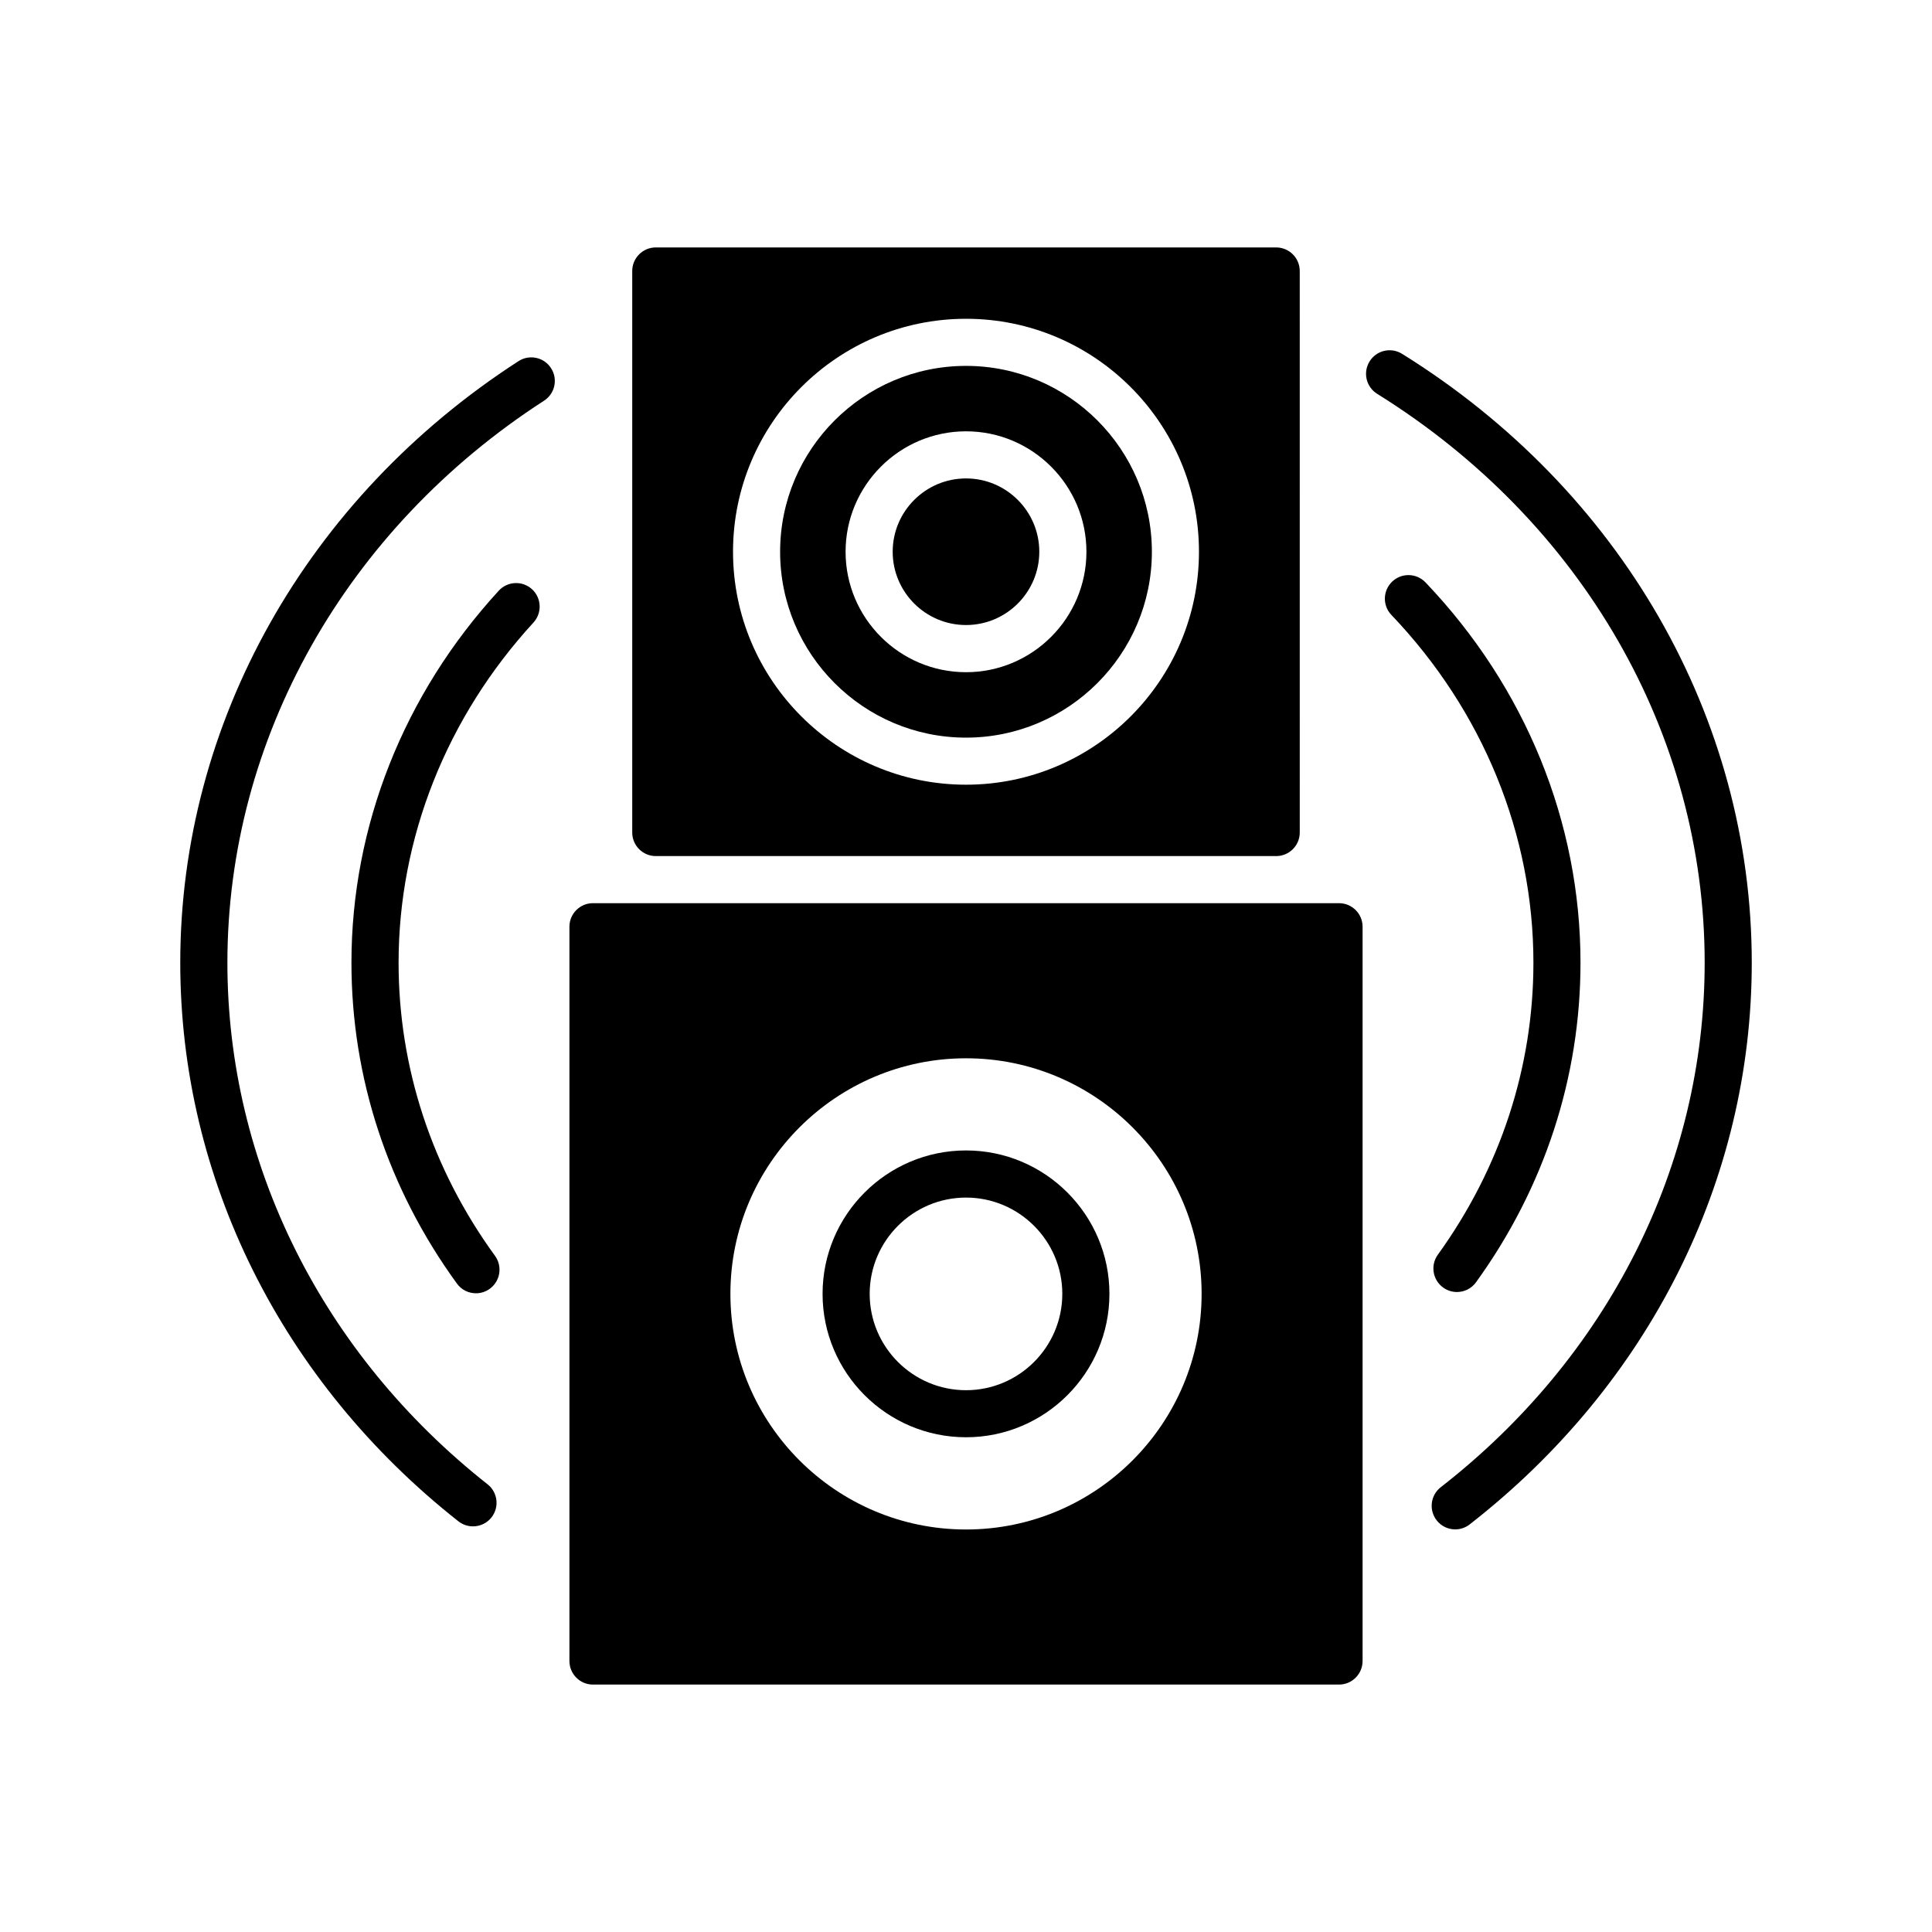
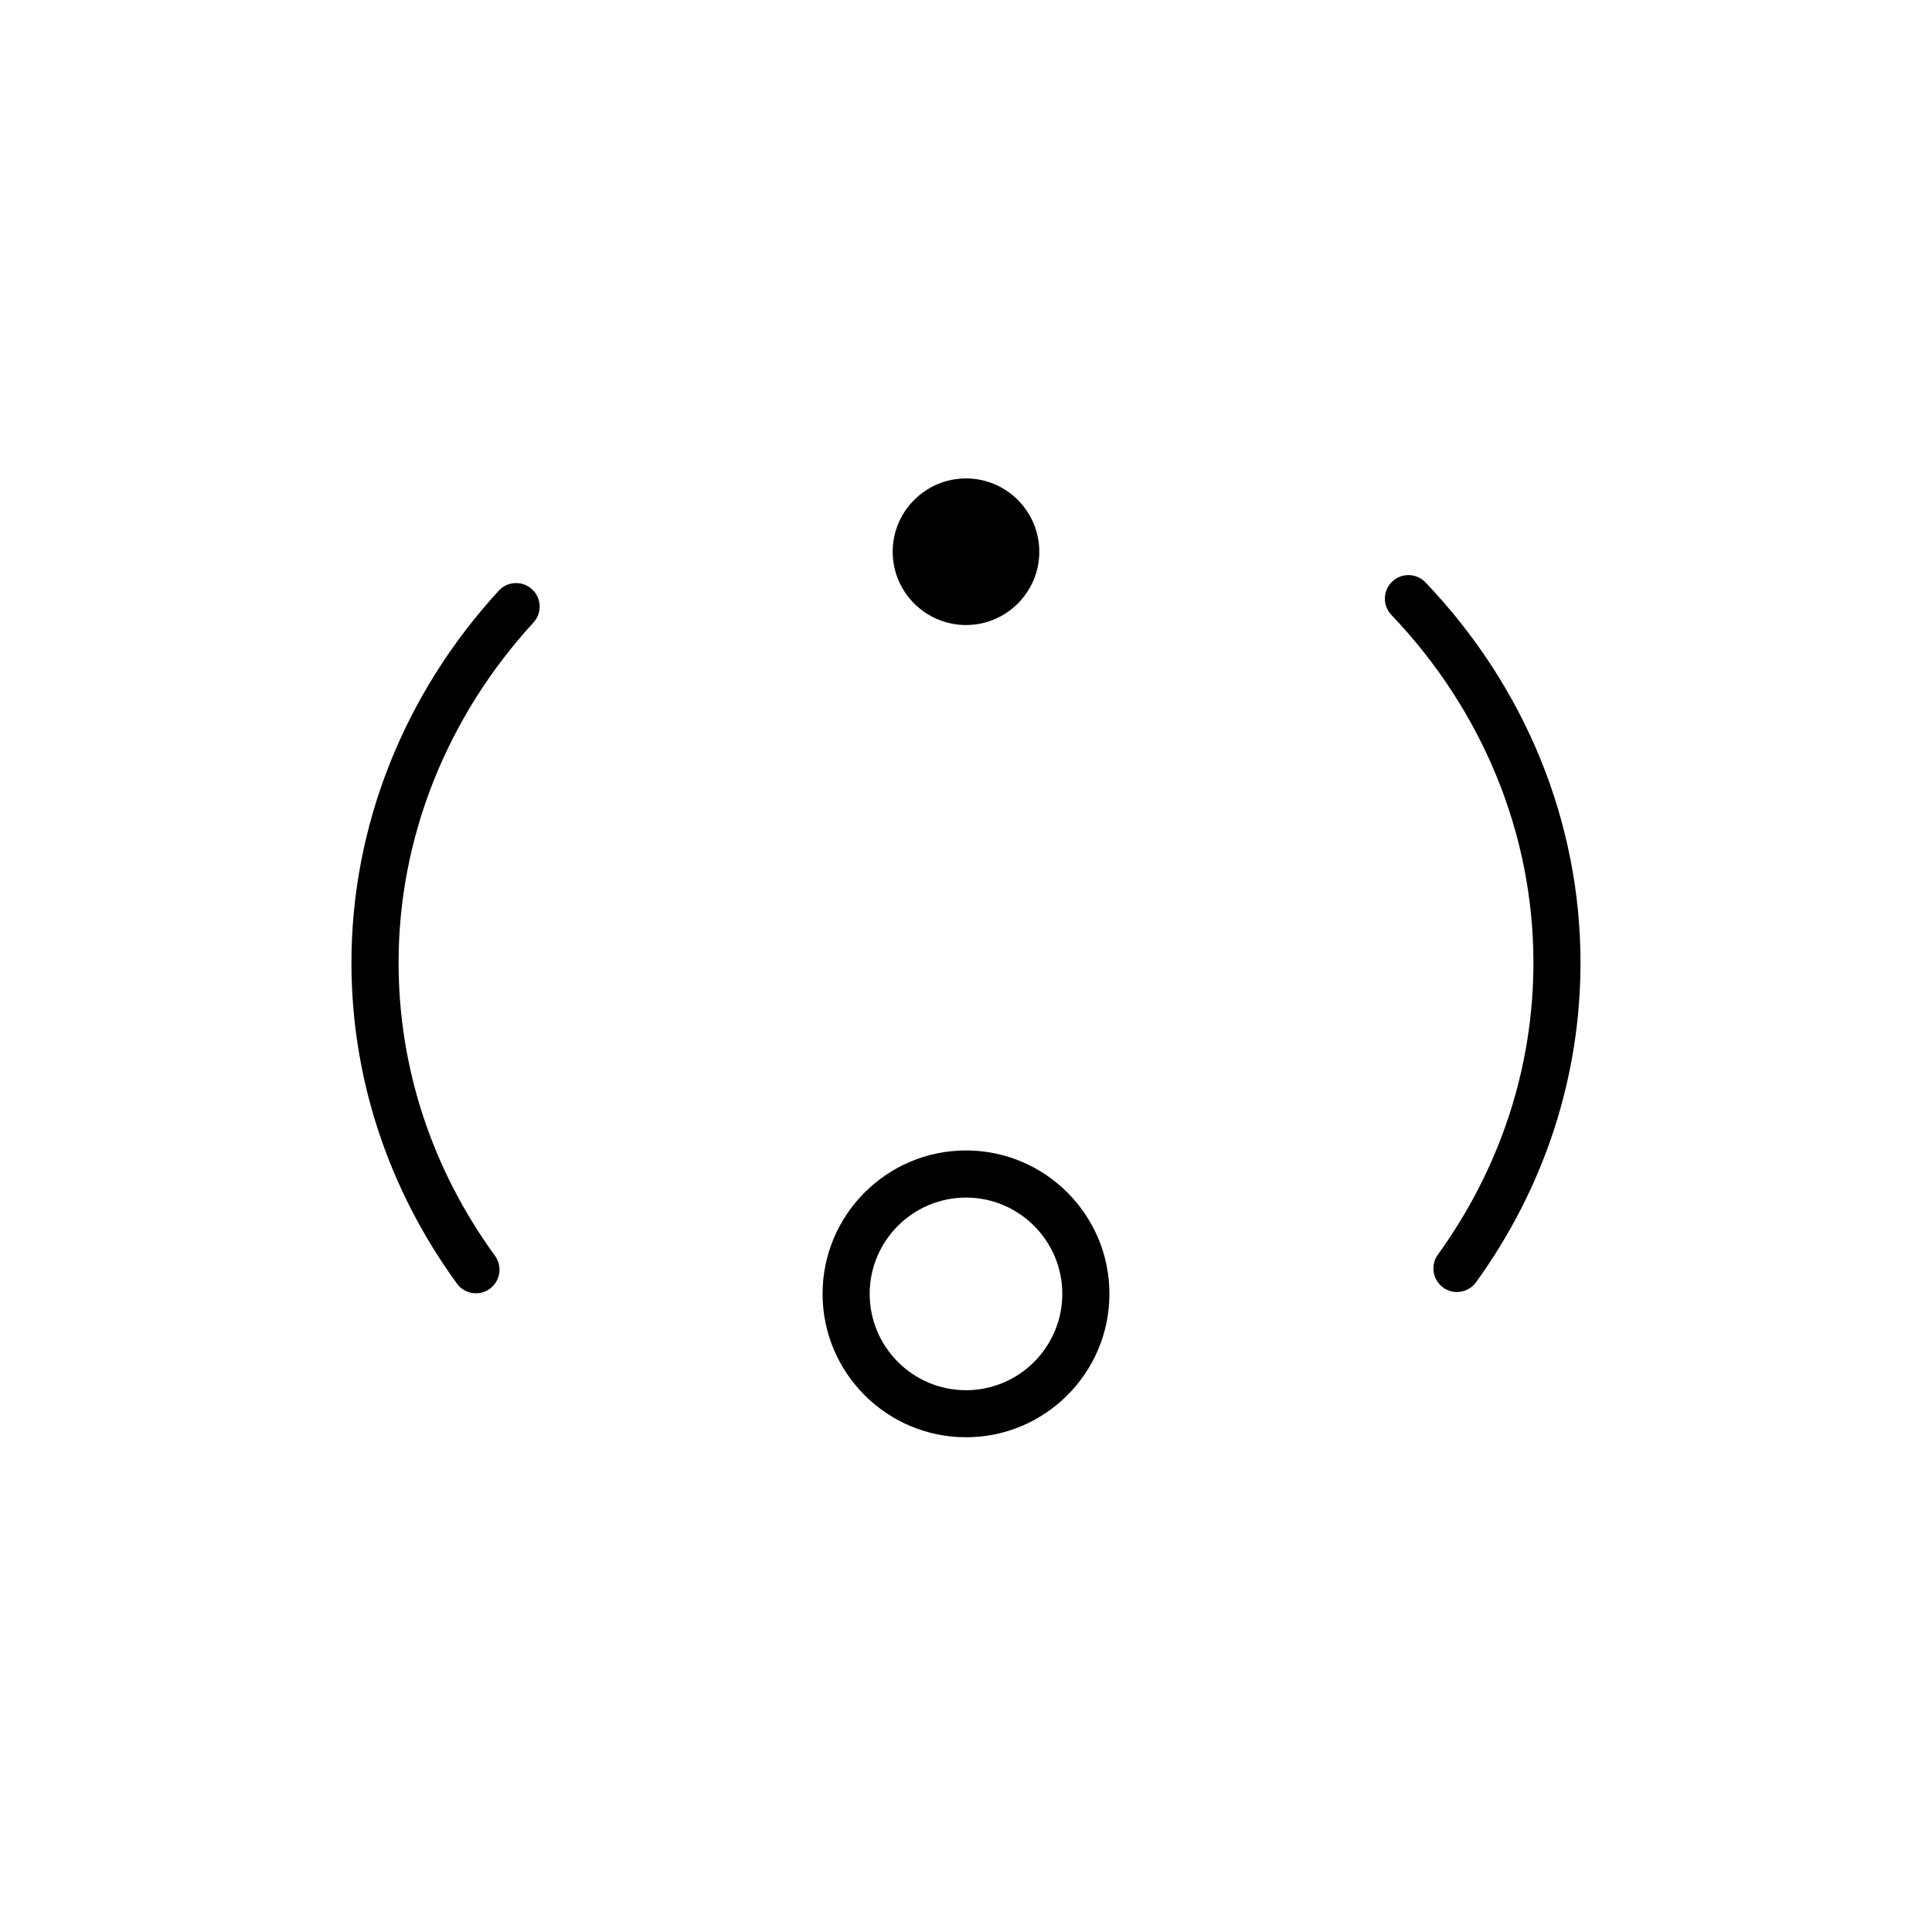
<svg xmlns="http://www.w3.org/2000/svg" fill="#000000" width="800px" height="800px" version="1.1" viewBox="144 144 512 512">
  <g>
    <path d="m400.01 309.64c10.703 0 19.414-8.715 19.414-19.426s-8.715-19.426-19.414-19.426c-10.719 0-19.438 8.715-19.438 19.426 0.004 10.711 8.719 19.426 19.438 19.426z" />
-     <path d="m505.1 584.18v-194.59c0-3.438-2.801-6.238-6.25-6.238h-197.72c-3.438 0-6.227 2.801-6.227 6.238v194.59c0 3.449 2.789 6.25 6.227 6.25h197.72c3.449 0 6.246-2.801 6.246-6.25zm-105.09-34.848c-34.441 0-62.445-28.012-62.445-62.445 0-34.422 28.012-62.43 62.445-62.43 34.422 0 62.43 28.012 62.43 62.43-0.004 34.438-28.008 62.445-62.43 62.445z" />
-     <path d="m400.01 339.48c27.148 0 49.25-22.105 49.25-49.258s-22.105-49.258-49.25-49.258c-27.164 0-49.27 22.105-49.27 49.258s22.102 49.258 49.27 49.258zm0-81.176c17.582 0 31.906 14.324 31.906 31.918 0 17.59-14.324 31.918-31.906 31.918-17.602 0-31.922-14.324-31.922-31.918s14.32-31.918 31.922-31.918z" />
-     <path d="m482.2 370.87c3.449 0 6.25-2.801 6.25-6.238l-0.004-148.82c0-3.438-2.801-6.238-6.25-6.238h-164.41c-3.438 0-6.238 2.801-6.238 6.238v148.82c0 3.438 2.801 6.238 6.238 6.238l164.41-0.004zm-82.191-142.39c34.035 0 61.73 27.695 61.73 61.738 0 34.047-27.695 61.734-61.73 61.734-34.055 0-61.75-27.695-61.75-61.738 0-34.047 27.695-61.734 61.75-61.734z" />
    <path d="m400.01 448.88c-20.969 0-38.02 17.051-38.02 38 0 20.969 17.051 38.008 38.02 38.008 20.945 0 38-17.043 38-38.008 0-20.949-17.051-38-38-38zm0 63.539c-14.082 0-25.535-11.453-25.535-25.535 0-14.059 11.453-25.512 25.535-25.512 14.059 0 25.512 11.453 25.512 25.512 0 14.078-11.449 25.535-25.512 25.535z" />
    <path d="m526.45 485.21c1.105 0.801 2.383 1.188 3.652 1.188 1.938 0 3.844-0.902 5.062-2.586 18.117-25.066 27.684-54.344 27.684-84.688 0-37.211-14.578-73.012-41.082-100.79-2.383-2.488-6.332-2.578-8.824-0.203-2.492 2.383-2.598 6.332-0.215 8.824 24.277 25.449 37.645 58.176 37.645 92.172 0 27.695-8.766 54.441-25.32 77.367-2.027 2.809-1.391 6.703 1.398 8.719z" />
    <path d="m285 300.16c-2.555-2.332-6.492-2.16-8.824 0.383-25.18 27.418-39.039 62.43-39.039 98.582 0 30.484 9.664 59.891 27.949 85.031 1.215 1.684 3.117 2.578 5.055 2.578 1.277 0 2.555-0.395 3.66-1.195 2.789-2.031 3.406-5.938 1.383-8.727-16.719-22.988-25.555-49.863-25.555-77.684 0-33.008 12.688-65.027 35.738-90.141 2.332-2.539 2.172-6.492-0.367-8.828z" />
-     <path d="m515.56 237.77c-2.93-1.828-6.777-0.934-8.602 2-1.824 2.934-0.926 6.777 2.012 8.602 54.332 33.824 86.785 90.172 86.785 150.75 0 53.734-25.492 104.41-69.945 139.01-2.715 2.109-3.203 6.035-1.086 8.766 1.227 1.586 3.074 2.406 4.93 2.406 1.34 0 2.691-0.438 3.824-1.32 47.504-36.984 74.758-91.246 74.758-148.86-0.004-64.93-34.648-125.26-92.676-161.36z" />
-     <path d="m265.48 547.16c1.148 0.902 2.504 1.34 3.856 1.34 1.855 0 3.672-0.801 4.91-2.363 2.141-2.715 1.672-6.644-1.023-8.773-43.828-34.57-68.961-84.957-68.961-138.23 0-59.305 31.367-114.98 83.922-148.95 2.894-1.863 3.723-5.734 1.844-8.621-1.863-2.902-5.734-3.723-8.621-1.855-56.133 36.266-89.637 95.875-89.637 159.42 0 57.133 26.863 111.09 73.711 148.04z" />
  </g>
</svg>